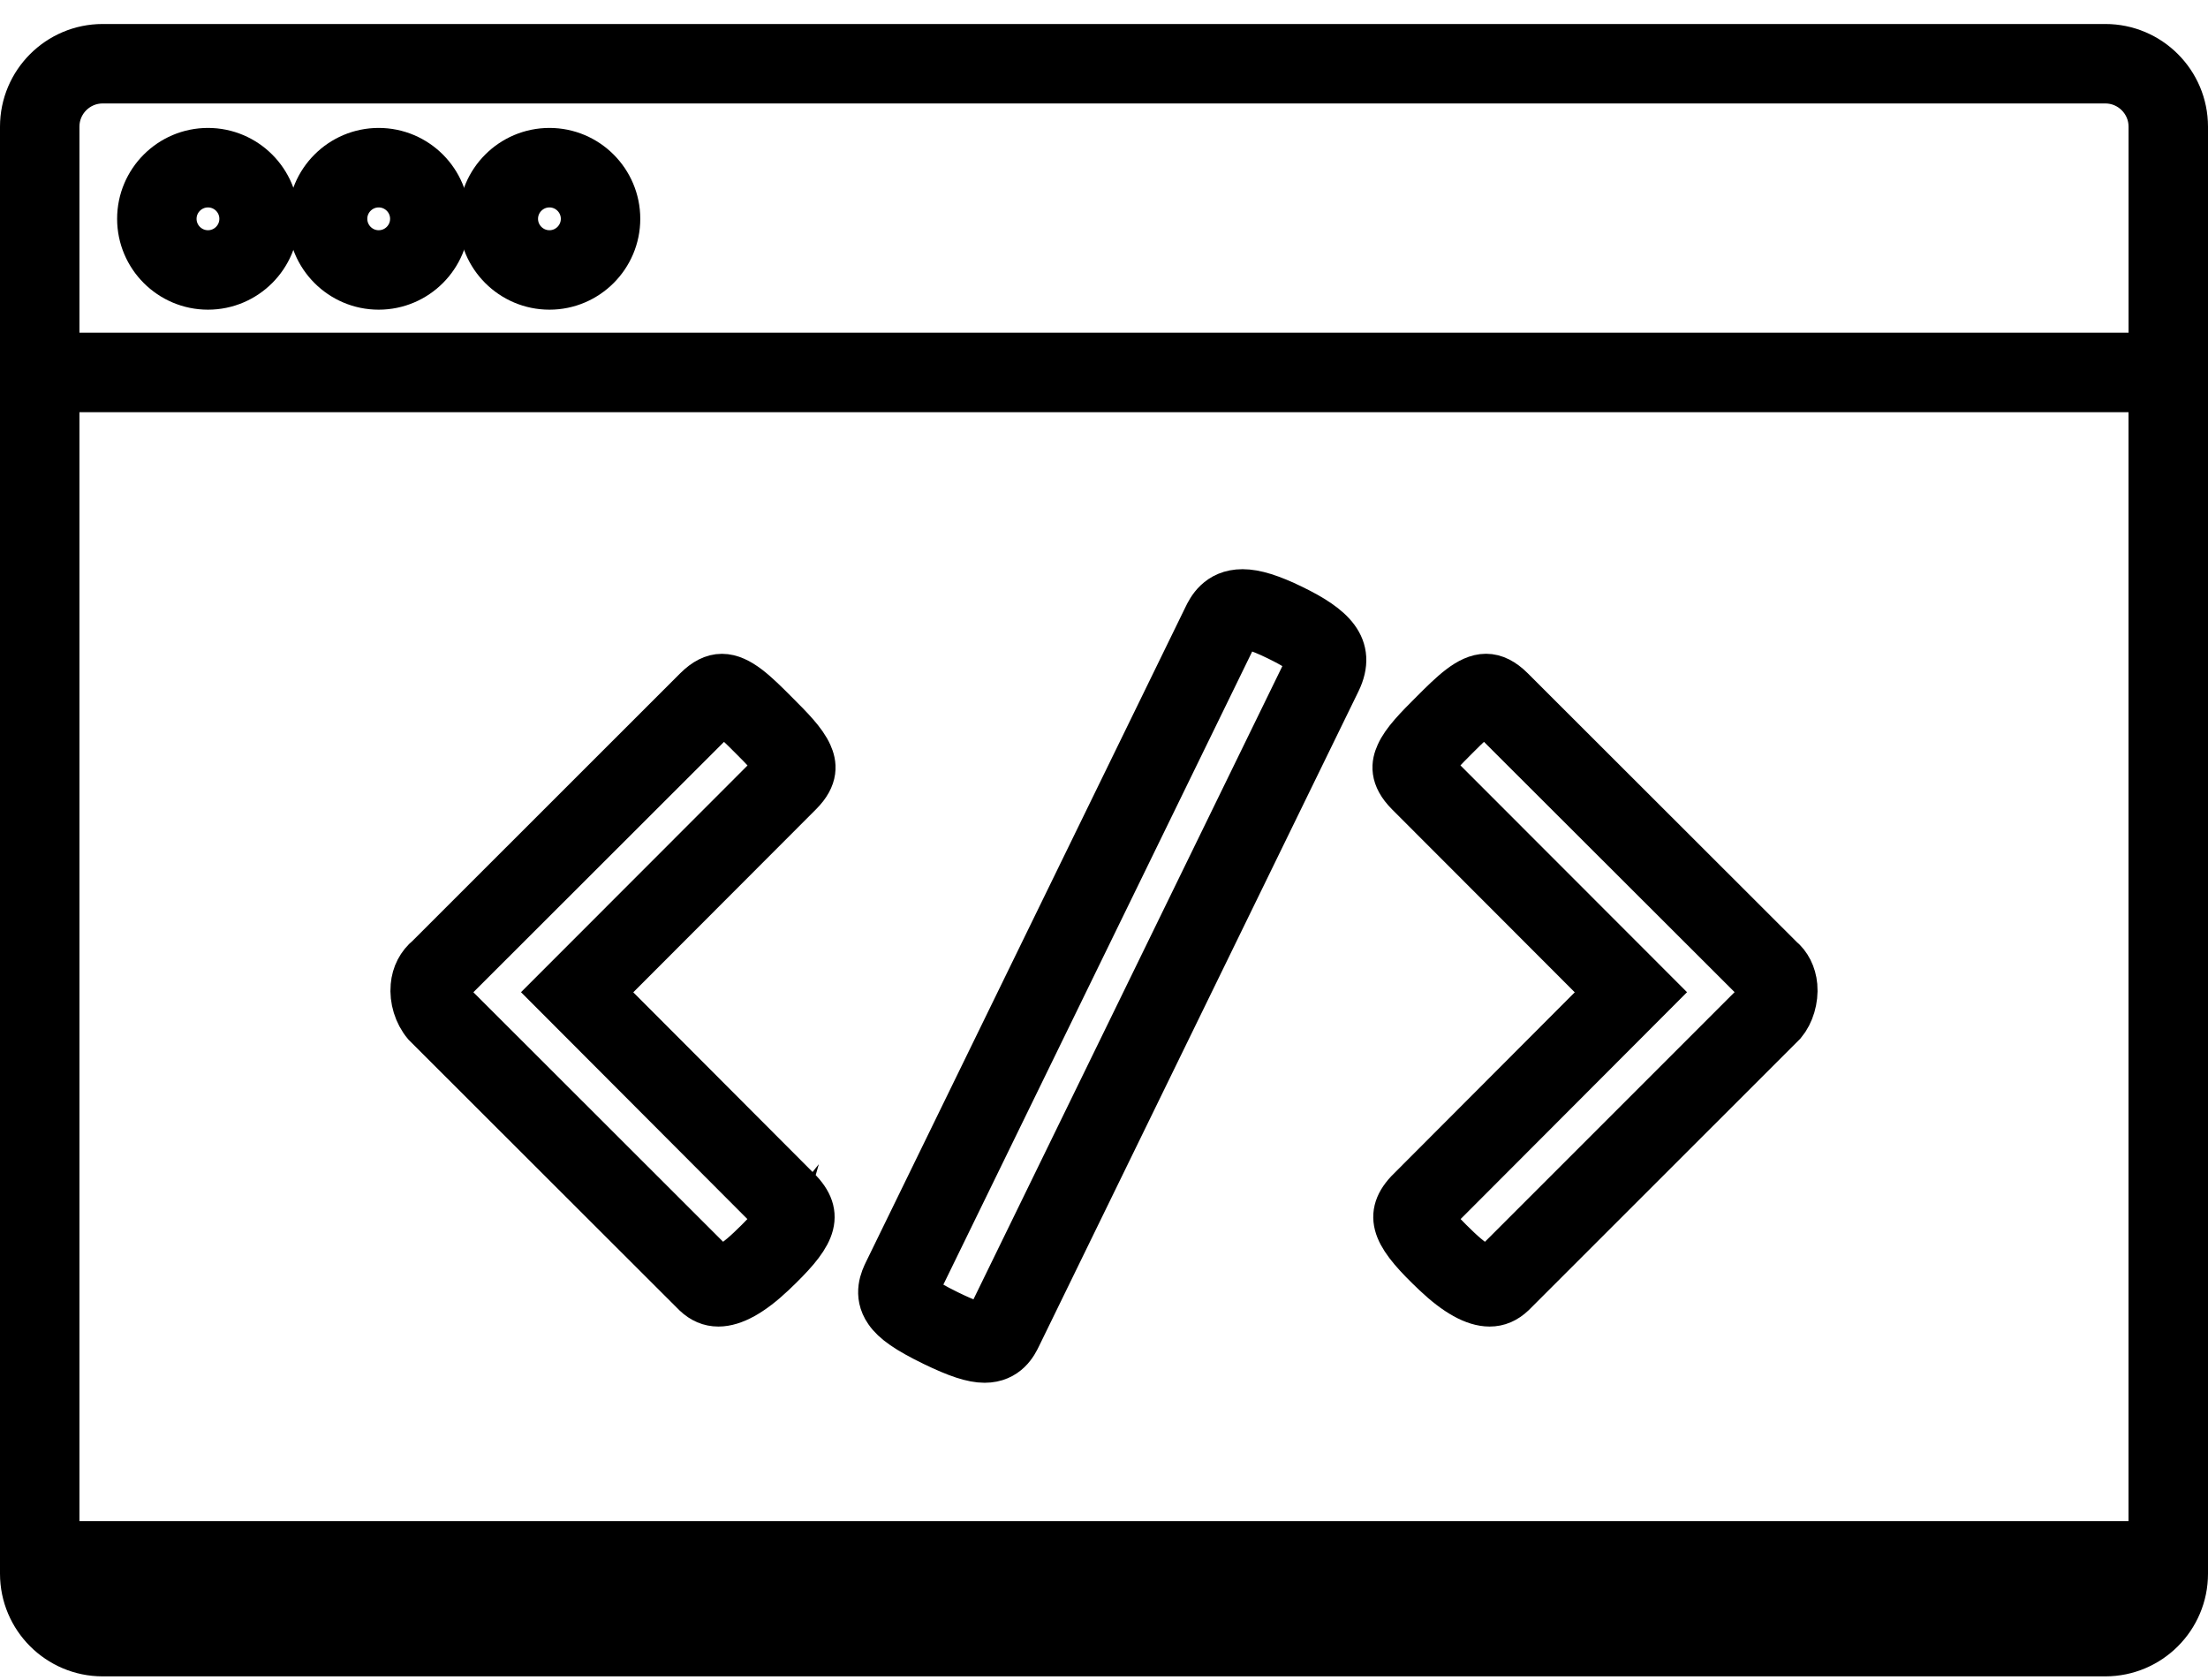
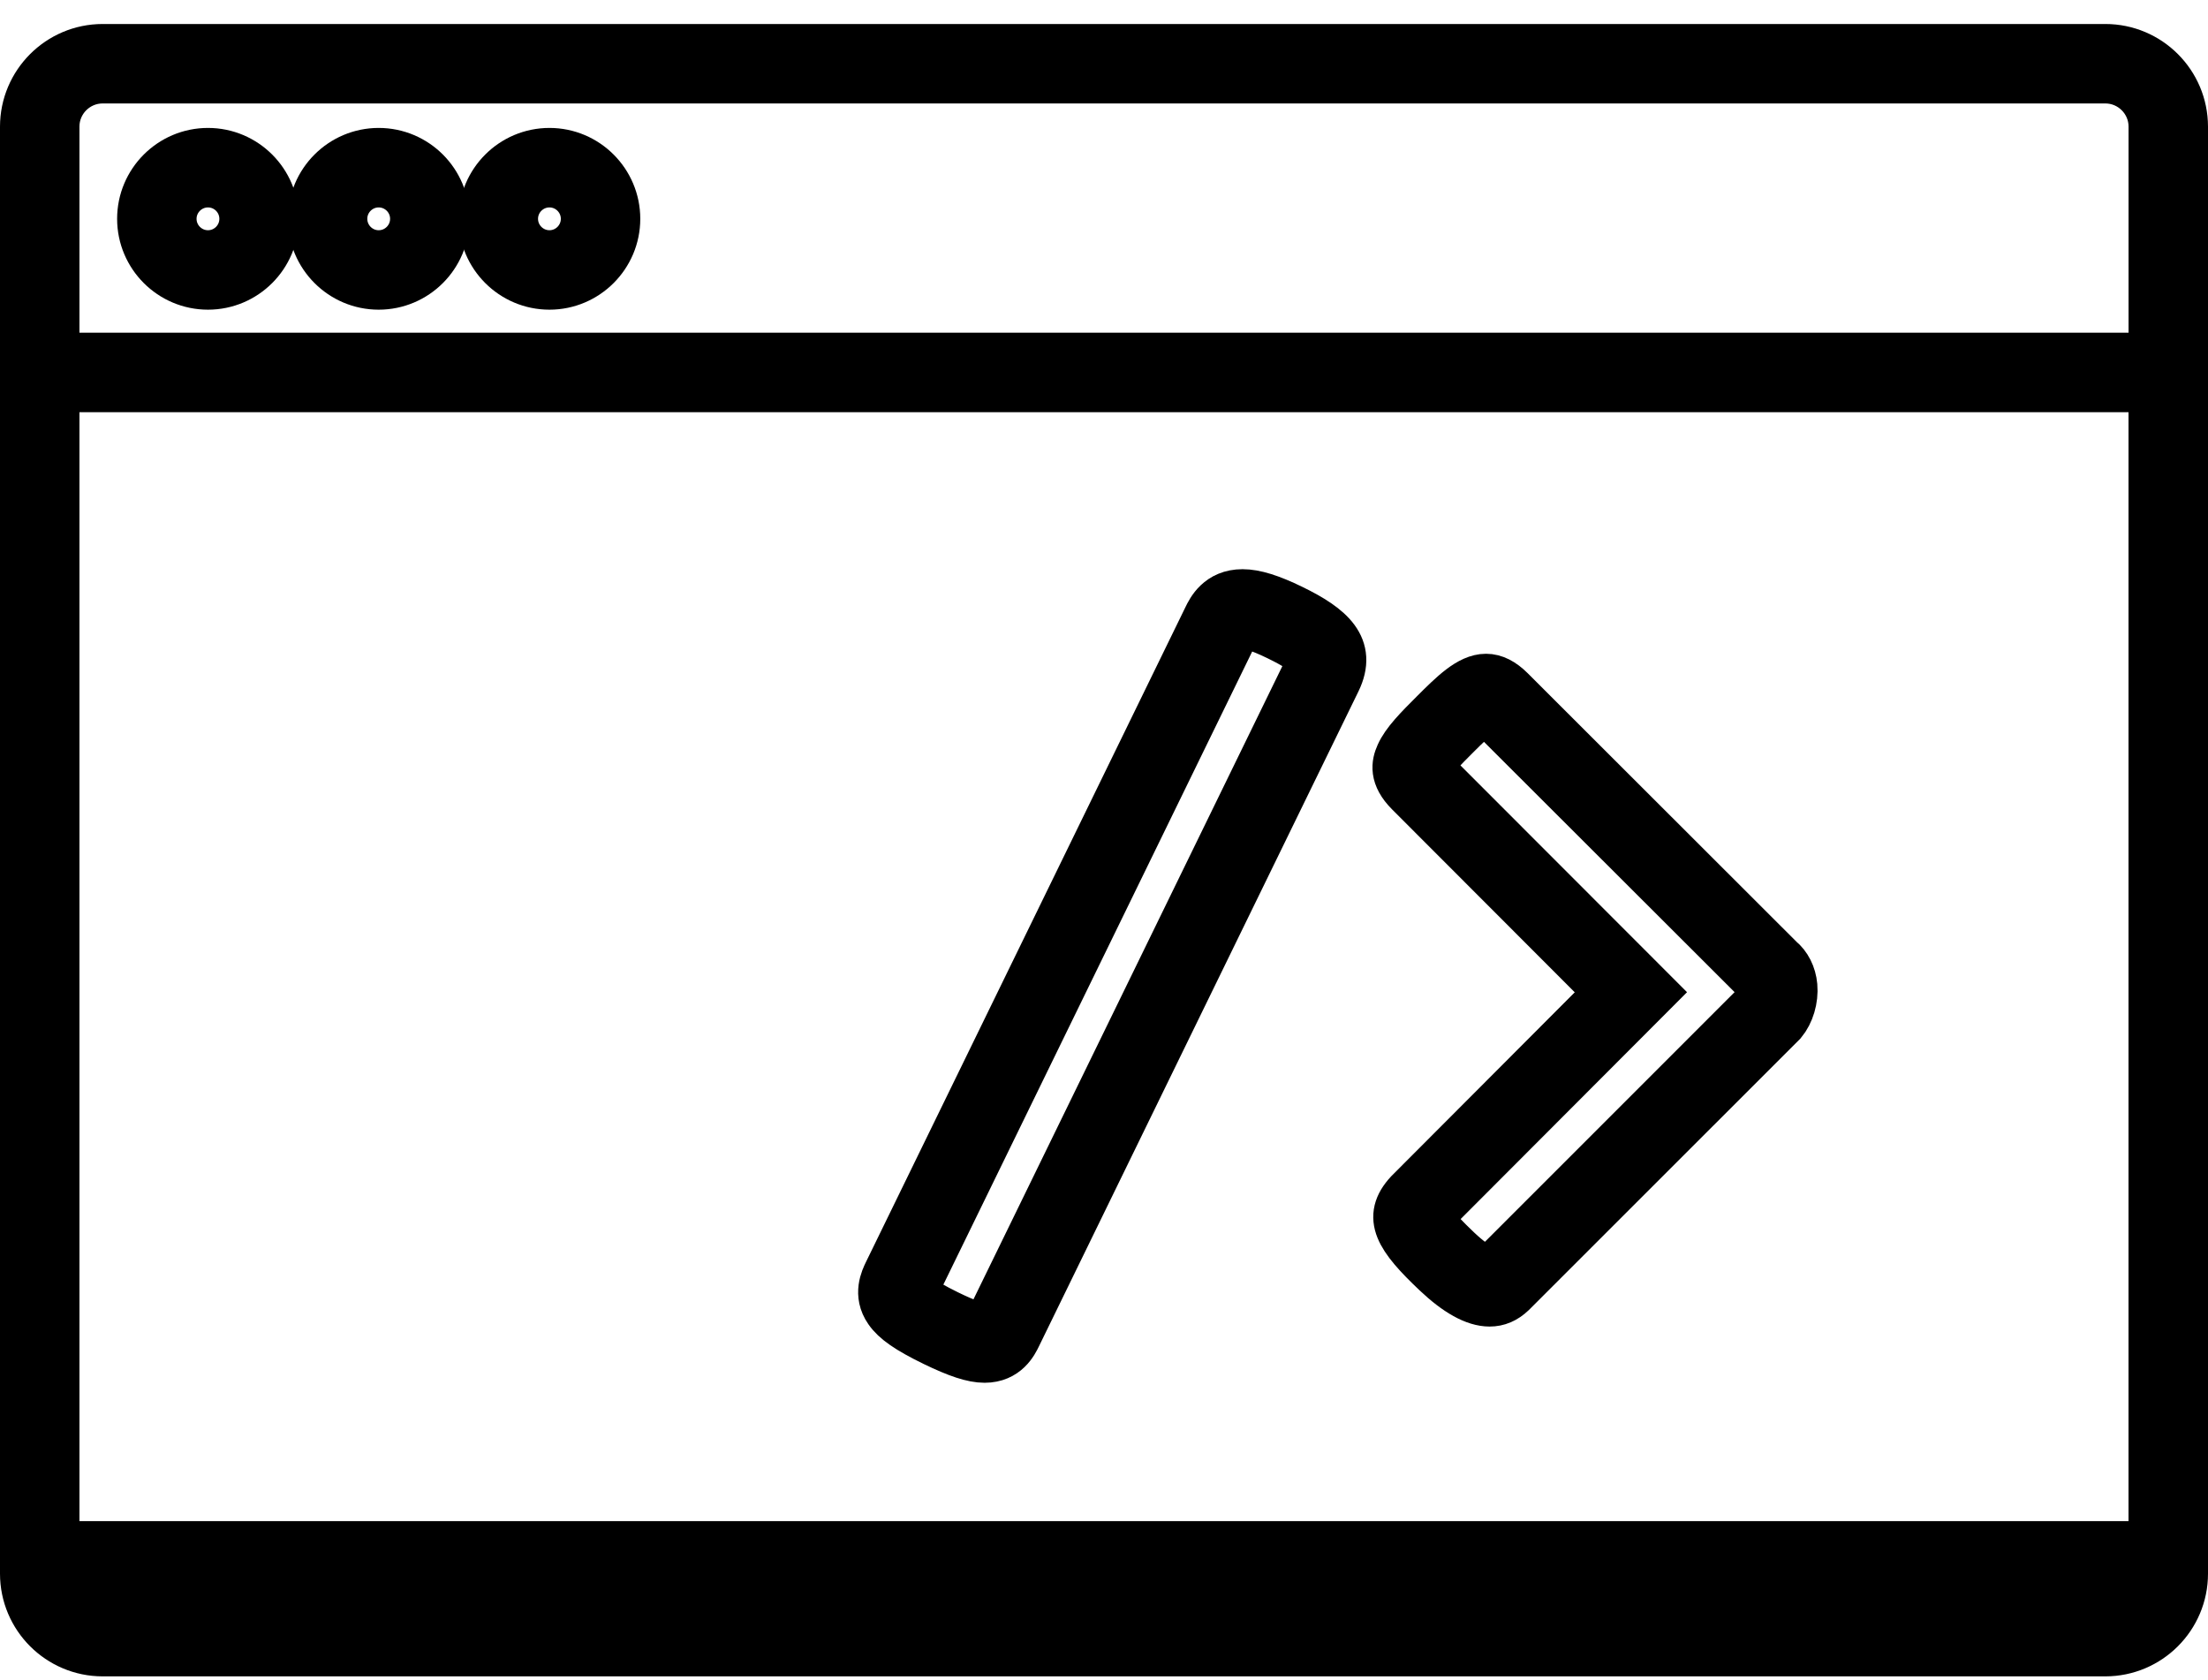
<svg xmlns="http://www.w3.org/2000/svg" width="46" height="35" viewBox="0 0 46 35" fill="none">
  <g clip-path="url(#clip0_29_56)">
    <path d="M43.861 1H2.139C1.235 1 0.5 1.735 0.5 2.639V32.782C0.5 33.686 1.235 34.421 2.139 34.421H43.861C44.765 34.421 45.5 33.686 45.5 32.782V32.078V8.196V2.638C45.499 1.734 44.765 1 43.861 1ZM2.139 1.655H43.861C44.403 1.655 44.845 2.096 44.845 2.638V7.442C44.809 7.437 44.773 7.431 44.735 7.431H1.264C1.227 7.431 1.191 7.437 1.155 7.442V2.638C1.155 2.096 1.596 1.655 2.139 1.655ZM1.155 8.196C1.155 8.135 1.205 8.087 1.264 8.087H44.734C44.795 8.087 44.844 8.135 44.844 8.196V32.078C44.844 32.138 44.795 32.187 44.734 32.187H1.264C1.205 32.187 1.155 32.138 1.155 32.078V8.196ZM43.861 33.765H2.139C1.614 33.765 1.187 33.35 1.161 32.832C1.195 32.836 1.229 32.843 1.264 32.843H44.734C44.77 32.843 44.805 32.836 44.839 32.832C44.812 33.35 44.386 33.765 43.861 33.765Z" stroke="black" />
    <path d="M11.447 5.951C12.214 5.951 12.839 5.326 12.839 4.558C12.839 3.79 12.214 3.165 11.447 3.165C10.679 3.165 10.054 3.79 10.054 4.558C10.054 5.326 10.679 5.951 11.447 5.951ZM11.447 3.821C11.853 3.821 12.184 4.152 12.184 4.558C12.184 4.965 11.853 5.296 11.447 5.296C11.04 5.296 10.709 4.965 10.709 4.558C10.709 4.152 11.04 3.821 11.447 3.821Z" stroke="black" />
    <path d="M7.889 5.951C8.658 5.951 9.282 5.326 9.282 4.558C9.282 3.79 8.658 3.165 7.889 3.165C7.122 3.165 6.497 3.79 6.497 4.558C6.497 5.326 7.122 5.951 7.889 5.951ZM7.889 3.821C8.297 3.821 8.627 4.152 8.627 4.558C8.627 4.965 8.297 5.296 7.889 5.296C7.483 5.296 7.152 4.965 7.152 4.558C7.152 4.152 7.483 3.821 7.889 3.821Z" stroke="black" />
    <path d="M4.333 5.951C5.101 5.951 5.726 5.326 5.726 4.558C5.726 3.79 5.101 3.165 4.333 3.165C3.565 3.165 2.94 3.79 2.94 4.558C2.94 5.326 3.565 5.951 4.333 5.951ZM4.333 3.821C4.74 3.821 5.07 4.152 5.07 4.558C5.07 4.965 4.74 5.296 4.333 5.296C3.926 5.296 3.595 4.965 3.595 4.558C3.595 4.152 3.927 3.821 4.333 3.821Z" stroke="black" />
    <path d="M33.514 20.671L29.346 24.848C28.87 25.36 29.138 25.777 29.919 26.517C30.351 26.926 30.726 27.134 31.033 27.134C31.206 27.134 31.357 27.07 31.501 26.933L37.139 21.297C37.298 21.107 37.386 20.811 37.362 20.541C37.341 20.306 37.236 20.106 37.083 19.981L31.475 14.379C31.299 14.204 31.131 14.119 30.959 14.119C30.613 14.119 30.268 14.463 29.865 14.866C29.548 15.183 29.273 15.458 29.157 15.721C29.072 15.91 29.018 16.169 29.355 16.507L33.514 20.671ZM30.334 15.324C30.514 15.144 30.807 14.852 30.945 14.785C30.961 14.796 30.983 14.814 31.011 14.842L36.644 20.467C36.673 20.49 36.703 20.524 36.71 20.6C36.719 20.71 36.673 20.834 36.657 20.855L31.035 26.477L31.033 26.805V26.477C31.031 26.477 30.827 26.472 30.37 26.04C29.834 25.532 29.772 25.376 29.761 25.371C29.766 25.362 29.78 25.341 29.818 25.3L34.44 20.669L29.818 16.043C29.789 16.014 29.771 15.992 29.761 15.977C29.834 15.823 30.086 15.572 30.334 15.324Z" stroke="black" />
-     <path d="M14.505 26.939C14.643 27.069 14.794 27.134 14.967 27.134C15.273 27.134 15.648 26.926 16.081 26.517C16.862 25.777 17.13 25.36 16.646 24.839L12.487 20.671L16.645 16.507C16.982 16.172 16.928 15.911 16.844 15.723C16.726 15.457 16.45 15.182 16.131 14.863C15.732 14.464 15.388 14.12 15.04 14.12C14.868 14.12 14.7 14.205 14.525 14.379L8.94 19.961C8.763 20.106 8.658 20.308 8.638 20.543C8.613 20.811 8.701 21.107 8.88 21.32L14.505 26.939ZM9.379 20.446L14.989 14.842C15.017 14.814 15.039 14.796 15.054 14.785C15.194 14.853 15.487 15.146 15.668 15.327C15.902 15.561 16.145 15.803 16.239 15.979C16.228 15.994 16.21 16.015 16.182 16.044L11.561 20.669L16.174 25.292C16.209 25.33 16.224 25.353 16.232 25.348C16.218 25.398 16.131 25.566 15.63 26.04C15.173 26.472 14.97 26.477 14.967 26.477L9.363 20.878C9.328 20.834 9.28 20.711 9.29 20.602C9.297 20.524 9.328 20.491 9.379 20.446Z" stroke="black" />
    <path d="M19.456 27.961C19.951 28.201 20.266 28.305 20.513 28.305C20.962 28.305 21.127 27.968 21.196 27.825L27.851 14.185C28.195 13.479 27.725 13.07 26.913 12.675C26.47 12.459 26.144 12.357 25.886 12.357C25.395 12.357 25.22 12.714 25.146 12.867L18.492 26.505C18.425 26.643 18.268 26.963 18.501 27.299C18.644 27.509 18.921 27.7 19.456 27.961ZM19.081 26.793L25.735 13.154C25.804 13.012 25.821 13.012 25.886 13.012C25.989 13.012 26.202 13.056 26.626 13.263C27.389 13.635 27.33 13.758 27.261 13.899L20.607 27.538C20.563 27.627 20.542 27.647 20.542 27.647C20.542 27.647 20.534 27.649 20.512 27.649C20.38 27.649 20.121 27.556 19.743 27.372C19.113 27.064 19.041 26.937 19.033 26.92C19.034 26.915 19.036 26.887 19.081 26.793Z" stroke="black" />
  </g>
  <defs>
    <clipPath id="clip0_29_56">
      <rect width="46" height="35" fill="white" />
    </clipPath>
  </defs>
</svg>